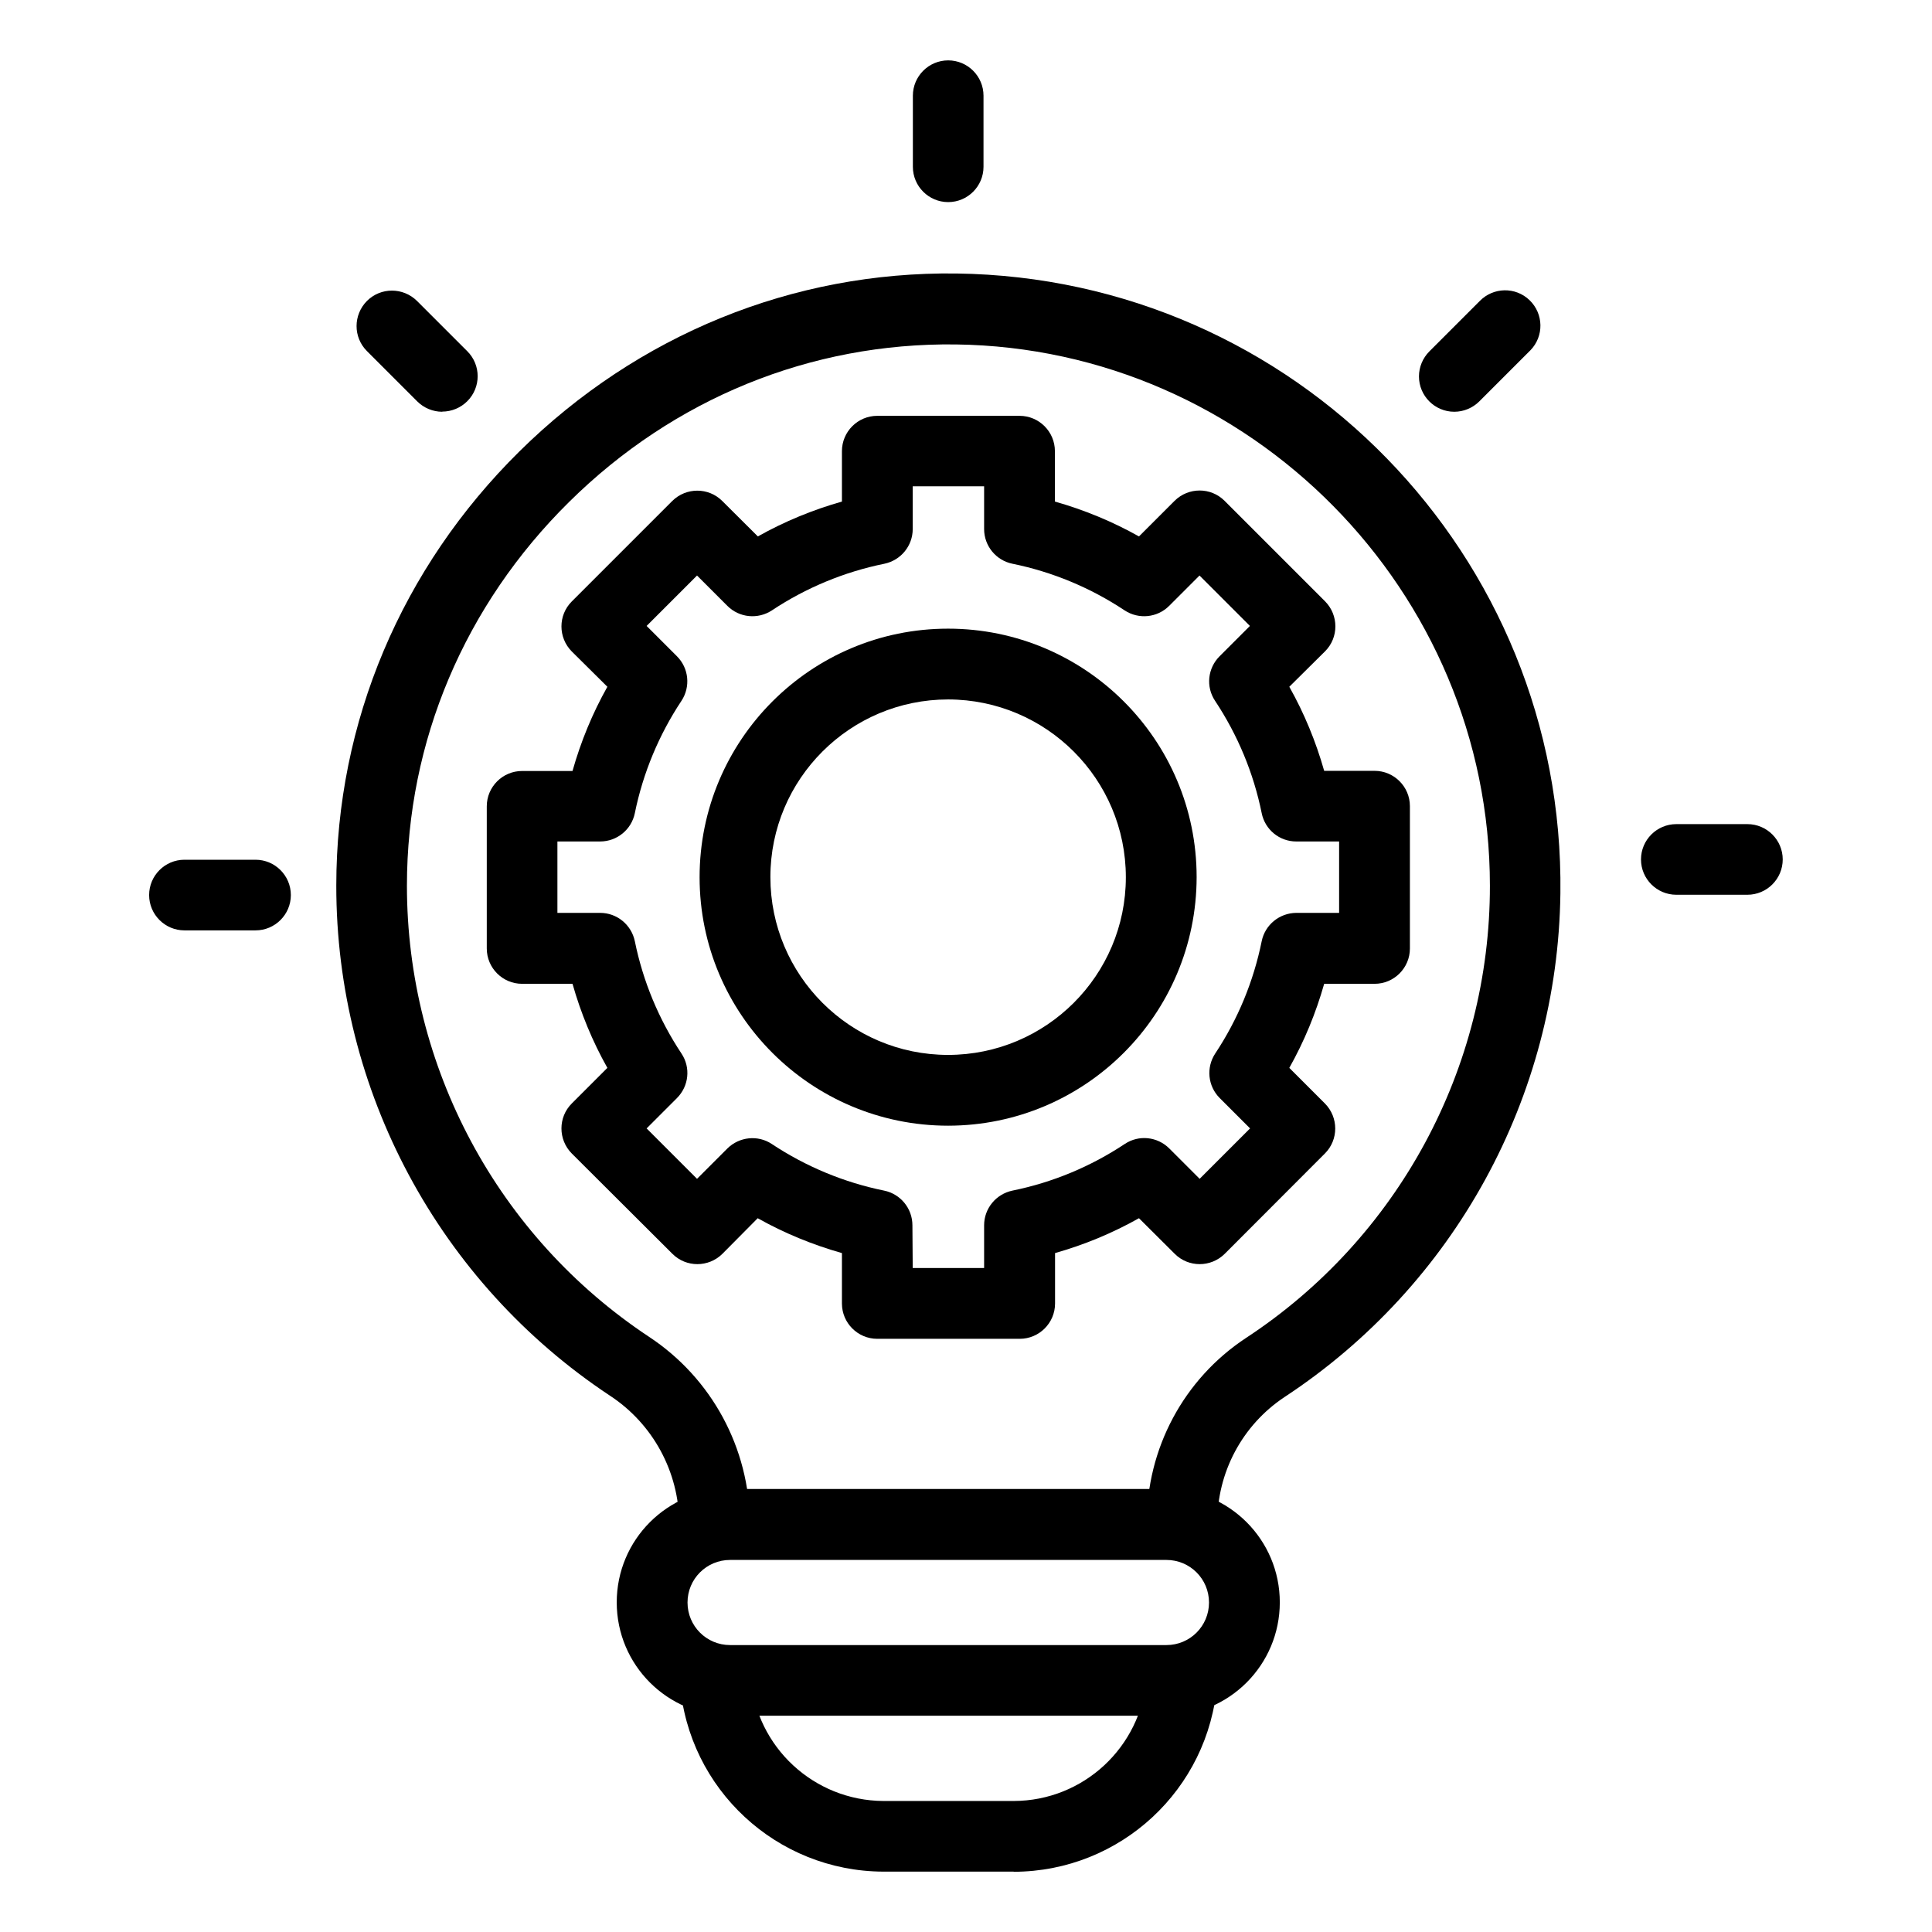
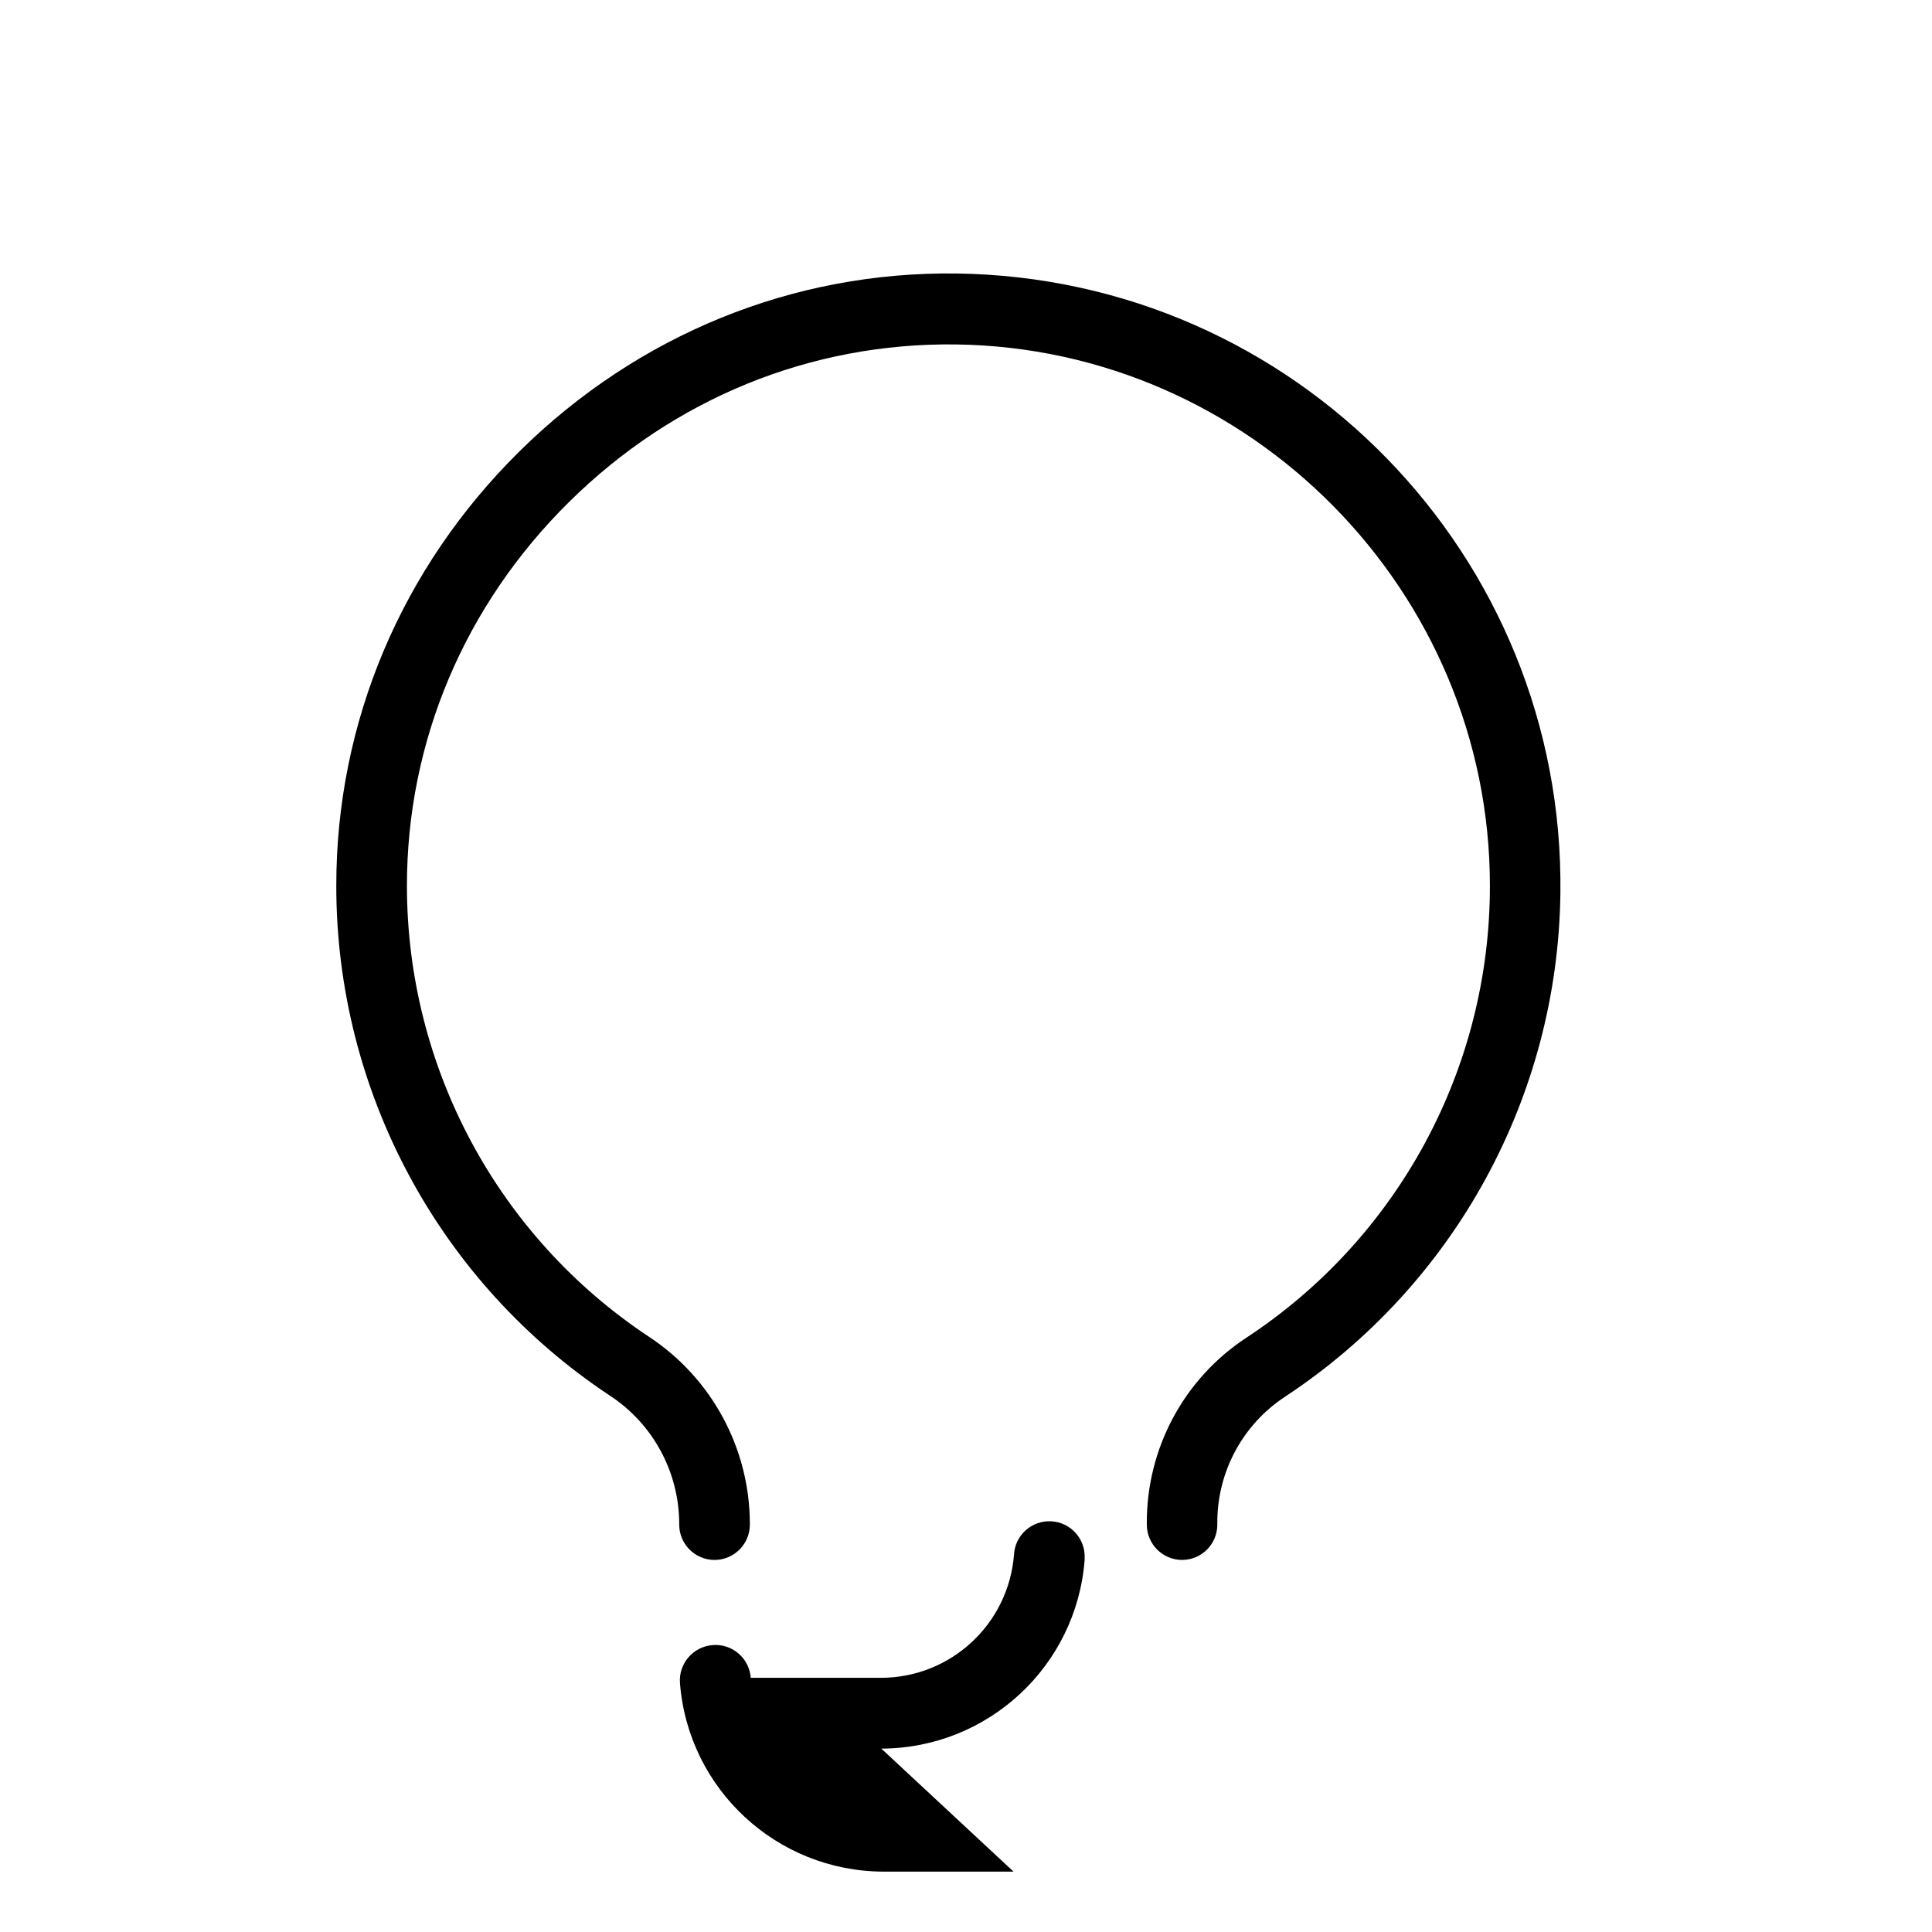
<svg xmlns="http://www.w3.org/2000/svg" id="Layer_8" data-name="Layer 8" viewBox="0 0 128 128">
  <defs>
    <style> .cls-1 { fill: #000; stroke-width: 0px; } </style>
  </defs>
-   <path class="cls-1" d="M67.15,124h-8.64c-7.05-.03-12.91-5.46-13.46-12.49-.1-1.29.87-2.42,2.17-2.52s2.42.87,2.52,2.17c.36,4.59,4.18,8.13,8.78,8.16h8.64c4.61-.01,8.44-3.56,8.8-8.16.07-1.29,1.17-2.28,2.47-2.21,1.29.07,2.28,1.17,2.21,2.47,0,.03,0,.07,0,.1-.55,7.04-6.41,12.47-13.47,12.49ZM78.32,103.35c-1.29,0-2.34-1.05-2.34-2.34v-.09c-.02-4.94,2.44-9.55,6.56-12.27,10.1-6.62,16.18-17.89,16.17-29.97,0-19.52-15.88-35.61-35.39-35.86-9.61-.12-18.68,3.58-25.61,10.43-6.93,6.84-10.75,15.87-10.75,25.43,0,12.02,6.01,23.24,16.03,29.88,4.16,2.74,6.67,7.38,6.69,12.36v.09c0,1.29-1.05,2.34-2.34,2.34s-2.34-1.05-2.34-2.34v-.09c-.02-3.41-1.74-6.59-4.6-8.46-11.33-7.51-18.13-20.2-18.12-33.79,0-10.82,4.31-21.04,12.14-28.77,7.83-7.73,18.12-11.92,28.94-11.78,22.39.29,40.31,18.67,40.02,41.07-.17,13.47-7.02,25.97-18.28,33.37-2.8,1.86-4.47,5-4.45,8.36v.09c0,1.29-1.04,2.33-2.32,2.34Z" />
-   <path class="cls-1" d="M77.28,113.67h-28.91c-4.15,0-7.51-3.36-7.51-7.51s3.36-7.51,7.51-7.51h28.91c4.15,0,7.51,3.36,7.51,7.51s-3.36,7.51-7.51,7.51ZM48.37,103.35c-1.56,0-2.82,1.26-2.82,2.82s1.26,2.82,2.82,2.82h28.91c1.56,0,2.82-1.26,2.82-2.82s-1.26-2.82-2.82-2.82h-28.91ZM62.82,13.39c-1.29,0-2.34-1.05-2.34-2.34v-4.71c0-1.29,1.05-2.34,2.34-2.34s2.34,1.05,2.34,2.34v4.71c0,1.29-1.05,2.34-2.34,2.34h0ZM115.77,59.28h-4.71c-1.29,0-2.34-1.05-2.34-2.34s1.05-2.34,2.34-2.34h4.71c1.29,0,2.34,1.05,2.34,2.34s-1.05,2.34-2.34,2.34ZM16.93,61.64h-4.71c-1.29,0-2.34-1.05-2.34-2.34s1.05-2.34,2.34-2.34h4.71c1.29,0,2.34,1.05,2.34,2.34s-1.05,2.34-2.34,2.34ZM96.35,27.28c-1.29,0-2.34-1.05-2.34-2.34,0-.62.25-1.22.69-1.66l3.33-3.33c.9-.93,2.38-.96,3.31-.06s.96,2.38.06,3.31c-.02.02-.04.04-.06.06l-3.33,3.33c-.44.44-1.04.69-1.66.69ZM29.3,27.28c-.62,0-1.22-.25-1.66-.69l-3.33-3.33c-.92-.92-.91-2.4,0-3.32.92-.92,2.4-.91,3.32,0l3.33,3.33c.92.92.91,2.4,0,3.31-.44.44-1.04.69-1.66.69ZM67.54,88.7h-9.42c-1.29,0-2.34-1.05-2.34-2.34v-3.34c-1.94-.55-3.82-1.32-5.58-2.31l-2.34,2.36c-.92.91-2.4.91-3.31,0l-6.67-6.65c-.91-.92-.91-2.4,0-3.31l2.36-2.36c-.99-1.76-1.76-3.63-2.31-5.57h-3.34c-1.29,0-2.34-1.05-2.34-2.34v-9.42c0-1.29,1.05-2.34,2.34-2.34h3.34c.55-1.95,1.32-3.82,2.31-5.58l-2.36-2.34c-.91-.92-.91-2.4,0-3.31l6.66-6.66c.92-.91,2.4-.91,3.31,0l2.36,2.35c1.76-.99,3.63-1.76,5.57-2.31v-3.34c0-1.29,1.05-2.34,2.34-2.34h9.43c1.29,0,2.34,1.05,2.34,2.34v3.34c1.94.55,3.81,1.32,5.57,2.31l2.36-2.36c.92-.91,2.4-.91,3.31,0l6.66,6.66c.91.92.91,2.4,0,3.31l-2.37,2.35c.99,1.76,1.76,3.63,2.31,5.57h3.34c1.29,0,2.34,1.05,2.34,2.34v9.43c0,1.29-1.05,2.34-2.34,2.34h-3.34c-.55,1.94-1.32,3.81-2.31,5.57l2.36,2.36c.91.92.91,2.4,0,3.31l-6.64,6.65c-.92.91-2.4.91-3.31,0l-2.37-2.36c-1.76.99-3.62,1.76-5.56,2.31v3.34c0,1.29-1.05,2.34-2.34,2.34ZM60.47,84.01h4.73v-2.83c0-1.11.78-2.07,1.88-2.3,2.66-.54,5.18-1.59,7.44-3.09.93-.62,2.16-.49,2.95.3l2.01,2.01,3.34-3.34-2.01-2.01c-.79-.79-.91-2.02-.3-2.95,1.5-2.26,2.54-4.78,3.08-7.44.22-1.09,1.18-1.87,2.29-1.88h2.84v-4.73h-2.84c-1.11,0-2.07-.78-2.29-1.88-.54-2.66-1.59-5.18-3.09-7.44-.62-.93-.49-2.16.3-2.95l2.01-2.01-3.34-3.34-2.01,2.01c-.79.79-2.02.91-2.95.3-2.26-1.5-4.78-2.55-7.43-3.09-1.09-.22-1.88-1.18-1.88-2.3v-2.83h-4.73v2.83c0,1.11-.78,2.07-1.88,2.3-2.66.54-5.19,1.59-7.45,3.09-.93.61-2.16.49-2.95-.3l-2.01-2.01-3.34,3.34,2.01,2.01c.79.79.91,2.02.3,2.95-1.5,2.26-2.55,4.79-3.09,7.44-.22,1.09-1.18,1.88-2.3,1.88h-2.83v4.73h2.83c1.11,0,2.07.78,2.3,1.88.54,2.66,1.59,5.18,3.09,7.44.62.93.49,2.16-.3,2.95l-2.01,2.01,3.34,3.34,2.01-2.01c.79-.78,2.02-.91,2.94-.3,2.26,1.5,4.79,2.55,7.44,3.09,1.09.22,1.88,1.18,1.88,2.3l.02,2.83Z" />
-   <path class="cls-1" d="M62.82,74.58c-9.09,0-16.47-7.37-16.47-16.46,0-9.09,7.37-16.47,16.46-16.47s16.47,7.37,16.47,16.46h0c-.01,9.09-7.37,16.46-16.46,16.47ZM62.82,46.34c-6.5,0-11.78,5.27-11.78,11.77,0,6.5,5.27,11.78,11.77,11.78s11.78-5.27,11.78-11.77h0c0-6.5-5.27-11.77-11.77-11.78h0Z" />
+   <path class="cls-1" d="M67.15,124h-8.64c-7.05-.03-12.91-5.46-13.46-12.49-.1-1.29.87-2.42,2.17-2.52s2.42.87,2.52,2.17h8.64c4.61-.01,8.44-3.56,8.8-8.16.07-1.29,1.17-2.28,2.47-2.21,1.29.07,2.28,1.17,2.21,2.47,0,.03,0,.07,0,.1-.55,7.04-6.41,12.47-13.47,12.49ZM78.32,103.35c-1.29,0-2.34-1.05-2.34-2.34v-.09c-.02-4.94,2.44-9.55,6.56-12.27,10.1-6.62,16.18-17.89,16.17-29.97,0-19.52-15.88-35.61-35.39-35.86-9.61-.12-18.68,3.58-25.61,10.43-6.93,6.84-10.75,15.87-10.75,25.43,0,12.02,6.01,23.24,16.03,29.88,4.16,2.74,6.67,7.38,6.69,12.36v.09c0,1.29-1.05,2.34-2.34,2.34s-2.34-1.05-2.34-2.34v-.09c-.02-3.41-1.74-6.59-4.6-8.46-11.33-7.51-18.13-20.2-18.12-33.79,0-10.82,4.31-21.04,12.14-28.77,7.83-7.73,18.12-11.92,28.94-11.78,22.39.29,40.31,18.67,40.02,41.07-.17,13.47-7.02,25.97-18.28,33.37-2.8,1.86-4.47,5-4.45,8.36v.09c0,1.29-1.04,2.33-2.32,2.34Z" />
</svg>